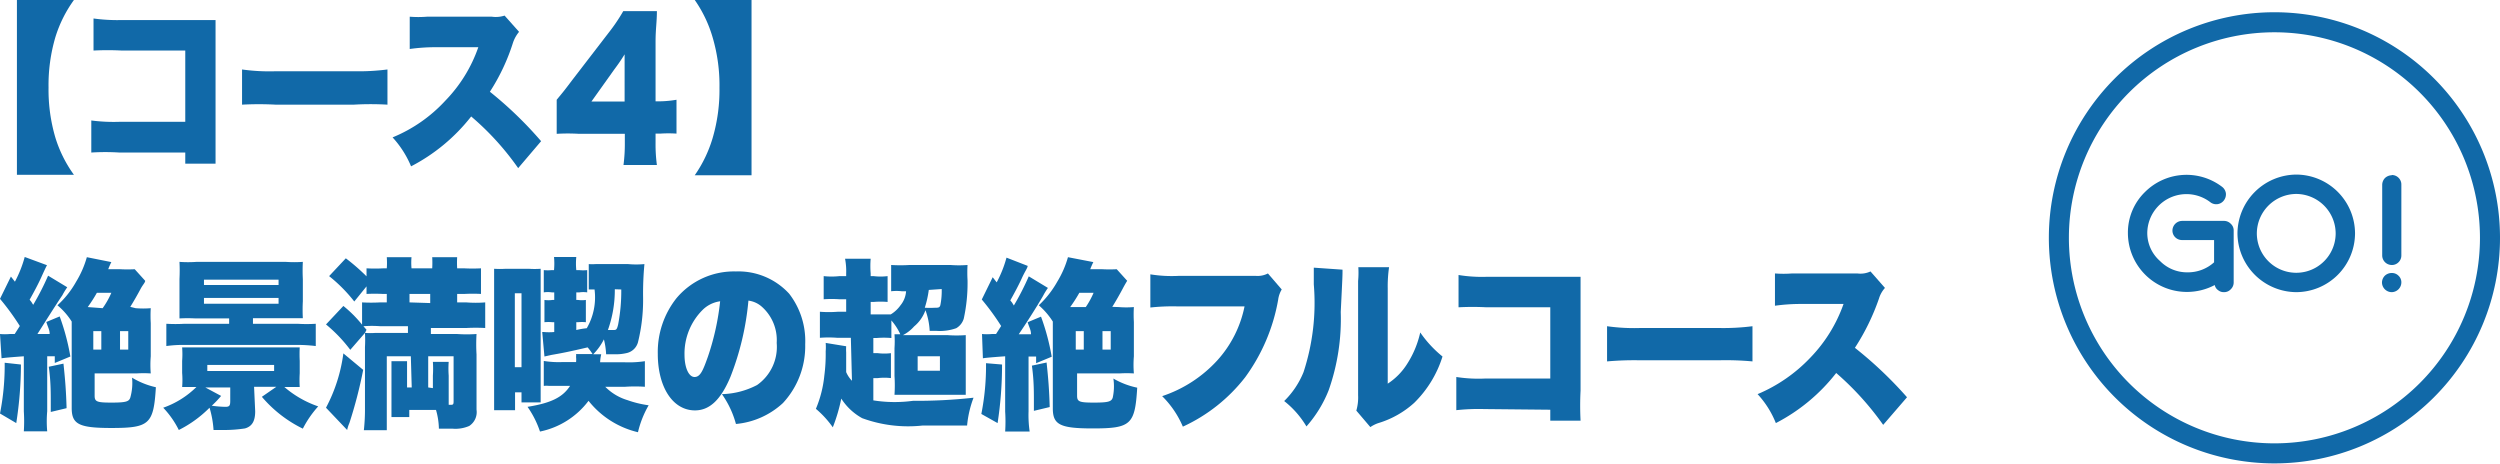
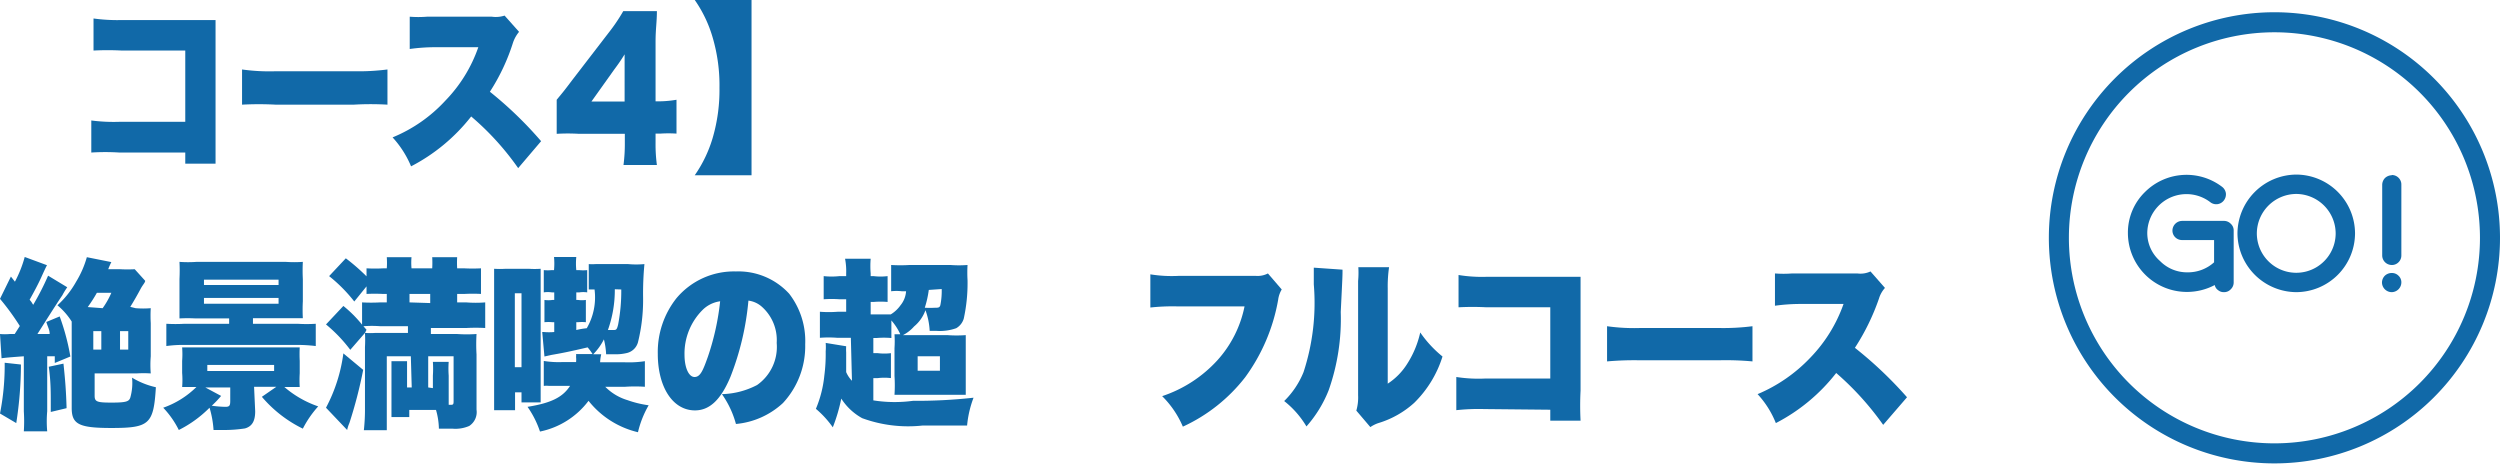
<svg xmlns="http://www.w3.org/2000/svg" viewBox="0 0 112.27 20.82">
  <defs>
    <style>.cls-1{fill:none;stroke:#1169a8;stroke-miterlimit:10;stroke-width:0.9px;}.cls-2{fill:#1169a8;}</style>
  </defs>
  <g id="レイヤー_2" data-name="レイヤー 2">
    <g id="レイヤー_1-2" data-name="レイヤー 1">
      <path class="cls-1" d="M111.82,10.69A9.68,9.68,0,1,1,102.14,1,9.68,9.68,0,0,1,111.82,10.69Z" />
-       <path class="cls-2" d="M3.32,0a5.7,5.7,0,0,0-.83,1.66,7.6,7.6,0,0,0-.31,2.27,7.58,7.58,0,0,0,.31,2.26,5.7,5.7,0,0,0,.83,1.66H.76V0Z" />
      <path class="cls-2" d="M5.36,6.85a9.93,9.93,0,0,0-1.26,0V5.41a7.7,7.7,0,0,0,1.28.06H8.32V2.27H5.47a12.32,12.32,0,0,0-1.27,0V.83A7.84,7.84,0,0,0,5.49.9H8.87l.81,0c0,.28,0,.42,0,.83V6c0,.69,0,.87,0,1.35H8.32V6.85Z" />
      <path class="cls-2" d="M10.87,3.12a8.9,8.9,0,0,0,1.51.08h3.51a10.28,10.28,0,0,0,1.51-.08V4.7a12.86,12.86,0,0,0-1.51,0H12.38a14.09,14.09,0,0,0-1.51,0Z" />
      <path class="cls-2" d="M23.27,7.55a12.26,12.26,0,0,0-2.11-2.32,8.24,8.24,0,0,1-2.7,2.24,4.43,4.43,0,0,0-.83-1.3A6.65,6.65,0,0,0,20,4.52a6.49,6.49,0,0,0,1.48-2.4l-1.91,0a8.37,8.37,0,0,0-1.17.08l0-1.45a4.9,4.9,0,0,0,.77,0h.41l2.51,0A1.27,1.27,0,0,0,22.66.7l.65.73a1.52,1.52,0,0,0-.27.48A9.09,9.09,0,0,1,22,4.12,17.29,17.29,0,0,1,24.3,6.34Z" />
      <path class="cls-2" d="M25,4.48c.34-.41.34-.41.71-.9l1.6-2.08a8.15,8.15,0,0,0,.68-1H29.5c0,.49-.06.81-.06,1.37V4.55h.21a4.85,4.85,0,0,0,.73-.07V6a5.68,5.68,0,0,0-.72,0h-.22v.41a6.91,6.91,0,0,0,.06,1H28a7.36,7.36,0,0,0,.06-1v-.4H26a8.29,8.29,0,0,0-1,0Zm3.05-.86c0-.37,0-.83,0-1.18a7.84,7.84,0,0,1-.45.66L26.56,4.56h1.49Z" />
      <path class="cls-2" d="M31.2,7.87A5.82,5.82,0,0,0,32,6.21a7.65,7.65,0,0,0,.31-2.27A7.6,7.6,0,0,0,32,1.67,5.7,5.7,0,0,0,31.2,0h2.55V7.87Z" />
      <path class="cls-2" d="M.94,16.37A17.15,17.15,0,0,1,.73,19L0,18.57a11.11,11.11,0,0,0,.21-2.28ZM0,15a2.44,2.44,0,0,0,.44,0H.66l.23-.36A11.1,11.1,0,0,0,0,13.42l.49-1,.18.23a5.27,5.27,0,0,0,.44-1.11l1,.37c-.05.09-.12.24-.26.55s-.35.7-.52,1l.08.1.08.13a11.66,11.66,0,0,0,.67-1.31l.86.52a3.18,3.18,0,0,0-.22.36C2.5,13.7,2,14.5,1.68,15l.55,0c0-.19-.07-.28-.15-.54l.6-.25a10.11,10.11,0,0,1,.48,1.8l-.7.29c0-.15,0-.18,0-.3l-.34,0v2.47a5.1,5.1,0,0,0,0,.9H1.07a7.18,7.18,0,0,0,0-.9V16q-.84.06-1,.09Zm2.85,1.33c.08.74.12,1.28.14,2l-.71.17c0-.17,0-.29,0-.39,0-.51,0-1-.09-1.64Zm3.24-2.49a4.05,4.05,0,0,0,.68,0,5.7,5.7,0,0,0,0,.67V16a4.7,4.7,0,0,0,0,.77,5,5,0,0,0-.65,0H4.25v1c0,.27.1.31.76.31s.78-.05.84-.22a2.39,2.39,0,0,0,.08-.9A3.56,3.56,0,0,0,7,17.39c-.1,1.66-.29,1.83-2,1.83-1.46,0-1.78-.17-1.78-.9V14.44a3.11,3.11,0,0,0-.64-.73,4.23,4.23,0,0,0,.84-1.06,4.38,4.38,0,0,0,.48-1.1L5,11.77a3.47,3.47,0,0,0-.14.32H5.4a5.79,5.79,0,0,0,.65,0l.47.52,0,0c0,.08-.11.18-.21.37s-.29.53-.46.8Zm-1.48,0A3.71,3.71,0,0,0,5,13.15H4.35a6.54,6.54,0,0,1-.41.64ZM4.19,15.7h.36v-.83H4.19Zm1.2,0h.37v-.83H5.39Z" />
      <path class="cls-2" d="M11.46,18.47c0,.44-.14.68-.46.77a6.07,6.07,0,0,1-1,.07l-.41,0a4.45,4.45,0,0,0-.18-1,5.26,5.26,0,0,1-1.38,1,4.09,4.09,0,0,0-.7-1,4,4,0,0,0,1.49-.93c-.22,0-.43,0-.64,0a3.9,3.9,0,0,0,0-.63v-.54a4.22,4.22,0,0,0,0-.61c.26,0,.49,0,.78,0h3.73c.28,0,.51,0,.77,0a6.08,6.08,0,0,0,0,.61v.55a5.11,5.11,0,0,0,0,.62c-.26,0-.41,0-.69,0a4.64,4.64,0,0,0,1.52.87,4.63,4.63,0,0,0-.69,1,5.68,5.68,0,0,1-1.84-1.43l.65-.45h-1ZM8.79,14.3a6.91,6.91,0,0,0-.73,0c0-.22,0-.42,0-.77v-1a7.64,7.64,0,0,0,0-.77,5.32,5.32,0,0,0,.77,0h4a5.5,5.5,0,0,0,.77,0,7.37,7.37,0,0,0,0,.77v1a7.16,7.16,0,0,0,0,.76l-.61,0H11.36v.25h2a6.4,6.4,0,0,0,.82,0v1a6.68,6.68,0,0,0-.82-.05H8.29a5.47,5.47,0,0,0-.82.05v-1a7,7,0,0,0,.82,0h2V14.3Zm.37-1.5h3.35v-.24H9.16Zm0,.84h3.35v-.26H9.16Zm.77,4.14a4.68,4.68,0,0,1-.42.44,5,5,0,0,0,.61.05c.18,0,.22-.05.22-.26V17.4H9.22Zm-.62-1.39v.27h3v-.27Z" />
      <path class="cls-2" d="M18.45,16H17.37v2.4c0,.44,0,.67,0,.92H16.34a8.43,8.43,0,0,0,.05-1V15.59a5.72,5.72,0,0,0,0-.64l-.66.76a6.56,6.56,0,0,0-1.09-1.14l.78-.83a5.56,5.56,0,0,1,.84.84v-1a7.25,7.25,0,0,0,.81,0h.3V13.2h-.18a7.18,7.18,0,0,0-.73,0v-.34l-.55.68a6.77,6.77,0,0,0-1.13-1.14l.75-.8a9,9,0,0,1,.93.81v-.36a6.79,6.79,0,0,0,.76,0h.15a3.43,3.43,0,0,0,0-.5h1.11a2.91,2.91,0,0,0,0,.5h.93a4.53,4.53,0,0,0,0-.5h1.12a4.36,4.36,0,0,0,0,.5h.31a7.25,7.25,0,0,0,.76,0v1.15a7,7,0,0,0-.74,0h-.33v.38h.41a5.35,5.35,0,0,0,.85,0v1.15a7.82,7.82,0,0,0-.85,0H19.35V15h1.18a6.28,6.28,0,0,0,.87,0,7.81,7.81,0,0,0,0,.92V18.4a.74.74,0,0,1-.33.73,1.56,1.56,0,0,1-.76.12c-.18,0-.42,0-.6,0a3.22,3.22,0,0,0-.13-.84h-1.2v.32h-.8c0-.19,0-.32,0-.68V16.83c0-.28,0-.43,0-.61h.7c0,.15,0,.25,0,.61v.57h.21Zm-2.14.61A20.21,20.21,0,0,1,15.69,19a1.53,1.53,0,0,0-.1.31l-.95-1a7.2,7.2,0,0,0,.78-2.44Zm.08-1.66a3.23,3.23,0,0,0,.48,0h1.45v-.3H17.08a4.92,4.92,0,0,0-.76,0l.14.16Zm2.93-1.34V13.2h-.93v.38Zm.12,3.82v-.56a4.66,4.66,0,0,0,0-.62h.71a4.25,4.25,0,0,0,0,.62v.92c0,.19,0,.25,0,.39h.06c.13,0,.16,0,.16-.16V16H19.23V17.4Z" />
      <path class="cls-2" d="M23.74,12.07a3.85,3.85,0,0,0,.54,0c0,.22,0,.22,0,.89V17.2c0,.54,0,.68,0,.87h-.86v-.45h-.29v.8h-.94c0-.3,0-.63,0-1.07V13c0-.35,0-.62,0-.93a3.84,3.84,0,0,0,.52,0Zm-.62,4.42h.3V13.17h-.3Zm3.49-.59a2.32,2.32,0,0,0-.22-.3c-.9.21-1.17.26-1.63.34l-.31.07-.1-1.1h.07a2.64,2.64,0,0,0,.47,0v-.44h-.08a1.86,1.86,0,0,0-.36,0v-1a1.24,1.24,0,0,0,.36,0h.08v-.34h-.11a1.19,1.19,0,0,0-.36,0v-1a1.73,1.73,0,0,0,.36,0h.1a3.2,3.2,0,0,0,0-.59h1a3,3,0,0,0,0,.59h.13a1.66,1.66,0,0,0,.36,0v1a1.2,1.2,0,0,0-.35,0h-.14v.34h.08a1.2,1.2,0,0,0,.35,0v1a1.75,1.75,0,0,0-.35,0h-.08v.35a3.51,3.51,0,0,1,.47-.08A2.76,2.76,0,0,0,26.7,13l-.26,0V11.86a2.39,2.39,0,0,0,.31,0h1.46a4.11,4.11,0,0,0,.73,0,14.23,14.23,0,0,0-.06,1.51,7.86,7.86,0,0,1-.23,2,.68.68,0,0,1-.53.49,2.07,2.07,0,0,1-.5.05h-.4a3.3,3.3,0,0,0-.1-.67,2.61,2.61,0,0,1-.48.67H27a1.94,1.94,0,0,0-.05.36h1.12a4.77,4.77,0,0,0,.89-.05v1.15a6.42,6.42,0,0,0-.89,0h-.89a2.36,2.36,0,0,0,1,.6,4.71,4.71,0,0,0,.95.23,4.43,4.43,0,0,0-.48,1.21A4,4,0,0,1,26.43,18a3.64,3.64,0,0,1-2.18,1.38,4.29,4.29,0,0,0-.56-1.11c1.06-.17,1.58-.43,1.91-.94h-.94a1.05,1.05,0,0,0-.24,0V16.21a4.18,4.18,0,0,0,.83.05h.62a1.06,1.06,0,0,0,0-.23.57.57,0,0,0,0-.13Zm1-2.91a5.32,5.32,0,0,1-.31,1.83l.23,0c.14,0,.17,0,.23-.25A8,8,0,0,0,27.9,13Z" />
      <path class="cls-2" d="M32.8,16.93c-.42,1-.92,1.5-1.59,1.5-1,0-1.67-1.05-1.67-2.54a3.89,3.89,0,0,1,.84-2.5,3.37,3.37,0,0,1,2.67-1.2,3.09,3.09,0,0,1,2.39,1,3.47,3.47,0,0,1,.72,2.27,3.75,3.75,0,0,1-1,2.64,3.58,3.58,0,0,1-2.11.94,4.25,4.25,0,0,0-.63-1.34A3.59,3.59,0,0,0,34,17.29a2.09,2.09,0,0,0,.88-1.89,2,2,0,0,0-.65-1.61,1.12,1.12,0,0,0-.62-.29A12.36,12.36,0,0,1,32.8,16.93Zm-1.26-3a2.77,2.77,0,0,0-.8,2c0,.58.19,1,.45,1s.38-.29.6-.91a11.39,11.39,0,0,0,.55-2.49A1.38,1.38,0,0,0,31.54,13.93Z" />
      <path class="cls-2" d="M38.21,15.17H37.6a5,5,0,0,0-.78,0V14a5.09,5.09,0,0,0,.8,0H38v-.56h-.3a4.87,4.87,0,0,0-.71,0V12.4a3.26,3.26,0,0,0,.71,0H38v-.12a2.94,2.94,0,0,0-.05-.66h1.15a4,4,0,0,0,0,.66v.12h.13a2.53,2.53,0,0,0,.63,0v1.16a3.69,3.69,0,0,0-.63,0h-.13v.56h.56l.34,0a1.47,1.47,0,0,0,.44-.41,1.11,1.11,0,0,0,.25-.63H40.5a2.09,2.09,0,0,0-.48,0V11.9a6.6,6.6,0,0,0,.83,0h1.83a4.91,4.91,0,0,0,.77,0,6,6,0,0,0,0,.68,7.42,7.42,0,0,1-.17,1.73.74.74,0,0,1-.34.43,2.2,2.2,0,0,1-.87.12h-.32a3.12,3.12,0,0,0-.19-.93,1.67,1.67,0,0,1-.51.73,1.71,1.71,0,0,1-.5.39h2a5.74,5.74,0,0,0,.82,0c0,.26,0,.46,0,.88v.92c0,.45,0,.66,0,.88-.21,0-.43,0-.76,0H41c-.39,0-.62,0-.83,0a6.51,6.51,0,0,0,0-.85V15.64a4.75,4.75,0,0,0,0-.63l.26,0a2.55,2.55,0,0,0-.4-.62v.79a3.76,3.76,0,0,0-.67,0h-.14v.68h.2a2.43,2.43,0,0,0,.59,0v1.12a2.47,2.47,0,0,0-.59,0h-.2v1A6.11,6.11,0,0,0,41,18a23.22,23.22,0,0,0,2.72-.14,4.73,4.73,0,0,0-.29,1.25l-2,0a6,6,0,0,1-2.71-.33,2.6,2.6,0,0,1-.94-.88,7.7,7.7,0,0,1-.38,1.29,4.36,4.36,0,0,0-.76-.83,5.15,5.15,0,0,0,.38-1.5,7.4,7.4,0,0,0,.06-1.08,2.48,2.48,0,0,0,0-.38l.92.15a2.27,2.27,0,0,0,0,.28c0,.33,0,.56,0,.88a1.26,1.26,0,0,0,.26.39Zm3,1.48h1V16h-1Zm.5-3.63a4.49,4.49,0,0,1-.18.8,4.3,4.3,0,0,0,.46,0c.14,0,.21,0,.24-.12a3.22,3.22,0,0,0,.06-.72Z" />
-       <path class="cls-2" d="M45,16.37A17.15,17.15,0,0,1,44.8,19l-.73-.41a11.11,11.11,0,0,0,.21-2.28ZM44.1,15a2.44,2.44,0,0,0,.44,0h.19l.23-.36a11.1,11.1,0,0,0-.87-1.19l.49-1,.18.23a5.27,5.27,0,0,0,.44-1.11l.95.37c0,.09-.12.24-.26.55s-.35.7-.52,1l.08.1.08.13a11.66,11.66,0,0,0,.67-1.31l.86.52a3.18,3.18,0,0,0-.22.36c-.27.47-.78,1.27-1.09,1.72l.55,0c0-.19-.07-.28-.15-.54l.6-.25a10.11,10.11,0,0,1,.48,1.8l-.7.29c0-.15,0-.18,0-.3l-.34,0v2.47a5.1,5.1,0,0,0,.05.9H45.14a7.18,7.18,0,0,0,0-.9V16q-.84.06-1,.09ZM47,16.28c.08.74.12,1.28.14,2l-.71.17c0-.17,0-.29,0-.39,0-.51,0-1-.09-1.64Zm3.24-2.49a4.05,4.05,0,0,0,.68,0,5.7,5.7,0,0,0,0,.67V16a4.7,4.7,0,0,0,0,.77,5,5,0,0,0-.65,0h-1.9v1c0,.27.1.31.76.31s.78-.05.84-.22A2.39,2.39,0,0,0,50,17a3.56,3.56,0,0,0,1.07.41c-.1,1.66-.28,1.83-2,1.83-1.47,0-1.79-.17-1.79-.9V14.44a3.3,3.3,0,0,0-.63-.73,4.43,4.43,0,0,0,.83-1.06,4.38,4.38,0,0,0,.48-1.1l1.14.22a3.47,3.47,0,0,0-.14.32h.54a5.79,5.79,0,0,0,.65,0l.47.52,0,0c-.05.08-.11.18-.21.37s-.29.53-.46.8Zm-1.48,0a3.71,3.71,0,0,0,.35-.64h-.64a6.54,6.54,0,0,1-.41.64Zm-.45,1.91h.36v-.83h-.36Zm1.2,0h.37v-.83h-.37Z" />
      <path class="cls-2" d="M57.56,13a1.19,1.19,0,0,0-.16.46,8.33,8.33,0,0,1-1.48,3.48,7.5,7.5,0,0,1-2.8,2.22,4.27,4.27,0,0,0-.93-1.37,5.85,5.85,0,0,0,2.48-1.61,5.11,5.11,0,0,0,1.22-2.42h-3a9.19,9.19,0,0,0-1.23.05V12.32a6,6,0,0,0,1.25.07h3.5a1,1,0,0,0,.53-.11Z" />
      <path class="cls-2" d="M60.29,12.11c0,.28,0,.28-.08,1.9a9.62,9.62,0,0,1-.54,3.51,5.49,5.49,0,0,1-1,1.63,4.14,4.14,0,0,0-1-1.14,3.81,3.81,0,0,0,.87-1.3,10,10,0,0,0,.46-3.94c0-.36,0-.54,0-.75ZM62.38,12a6,6,0,0,0-.06.95l0,4.28a2.9,2.9,0,0,0,.88-.9,4.34,4.34,0,0,0,.58-1.4,5.13,5.13,0,0,0,1,1.08,5,5,0,0,1-1.27,2.08A4.21,4.21,0,0,1,61.9,19a1.45,1.45,0,0,0-.36.18l-.63-.74a2.13,2.13,0,0,0,.08-.69l0-4.84v-.29A4,4,0,0,0,61,12Z" />
      <path class="cls-2" d="M66.65,18.37a9.35,9.35,0,0,0-1.25.05V16.93a6.48,6.48,0,0,0,1.28.07h2.94V13.8H66.76a12.22,12.22,0,0,0-1.26,0V12.35a6.57,6.57,0,0,0,1.29.08h3.37c.4,0,.6,0,.82,0,0,.29,0,.43,0,.84v4.27a13.09,13.09,0,0,0,0,1.35H69.62v-.49Z" />
      <path class="cls-2" d="M72.17,14.65a8.76,8.76,0,0,0,1.5.08h3.52a10.45,10.45,0,0,0,1.51-.08v1.58a13.07,13.07,0,0,0-1.52-.05h-3.5a14,14,0,0,0-1.51.05Z" />
      <path class="cls-2" d="M84.57,19.08a13,13,0,0,0-2.11-2.33A8.19,8.19,0,0,1,79.75,19a4.21,4.21,0,0,0-.82-1.3,7,7,0,0,0,2.38-1.65,6.62,6.62,0,0,0,1.48-2.4l-1.91,0a8.37,8.37,0,0,0-1.17.08l0-1.45a5.06,5.06,0,0,0,.77,0h.42l2.51,0a1.06,1.06,0,0,0,.59-.09l.65.74a1.26,1.26,0,0,0-.27.48,10.1,10.1,0,0,1-1.08,2.21,17.9,17.9,0,0,1,2.34,2.22Z" />
      <path class="cls-2" d="M98.19,13.11a2.65,2.65,0,0,1-2.63-2.63,2.54,2.54,0,0,1,.77-1.86,2.64,2.64,0,0,1,3.46-.23.44.44,0,0,1,.17.29.45.45,0,0,1-.09.32.43.43,0,0,1-.61.08,1.76,1.76,0,0,0-2.83,1.4A1.67,1.67,0,0,0,97,11.72a1.7,1.7,0,0,0,1.24.51,1.75,1.75,0,0,0,1.19-.45l0,0v-1H98a.43.43,0,0,1-.31-.12.42.42,0,0,1-.13-.31A.44.44,0,0,1,98,9.92h1.87a.42.42,0,0,1,.31.13.4.4,0,0,1,.13.31v2.33a.42.42,0,0,1-.13.3.4.4,0,0,1-.31.13h0a.39.39,0,0,1-.26-.09.36.36,0,0,1-.15-.23A2.67,2.67,0,0,1,98.19,13.11Z" />
      <path class="cls-2" d="M103.12,13.12a2.66,2.66,0,0,1-2.64-2.64,2.66,2.66,0,0,1,2.64-2.64,2.65,2.65,0,0,1,2.64,2.64,2.65,2.65,0,0,1-2.64,2.64Zm0-4.41a1.78,1.78,0,0,0-1.77,1.77,1.77,1.77,0,0,0,3.54,0,1.78,1.78,0,0,0-1.77-1.77Z" />
      <path class="cls-2" d="M107.41,7.86a.42.42,0,0,1,.31.13.42.42,0,0,1,.12.3l0,3.18a.42.42,0,0,1-.13.31.41.41,0,0,1-.3.12h0a.43.43,0,0,1-.43-.43V8.3A.45.45,0,0,1,107.1,8a.46.46,0,0,1,.31-.13Zm0,4.4a.41.41,0,0,1,.3.12.4.4,0,0,1,.13.31.44.44,0,0,1-.43.43.44.44,0,0,1-.44-.43.44.44,0,0,1,.13-.31A.45.45,0,0,1,107.42,12.26Z" />
    </g>
  </g>
</svg>